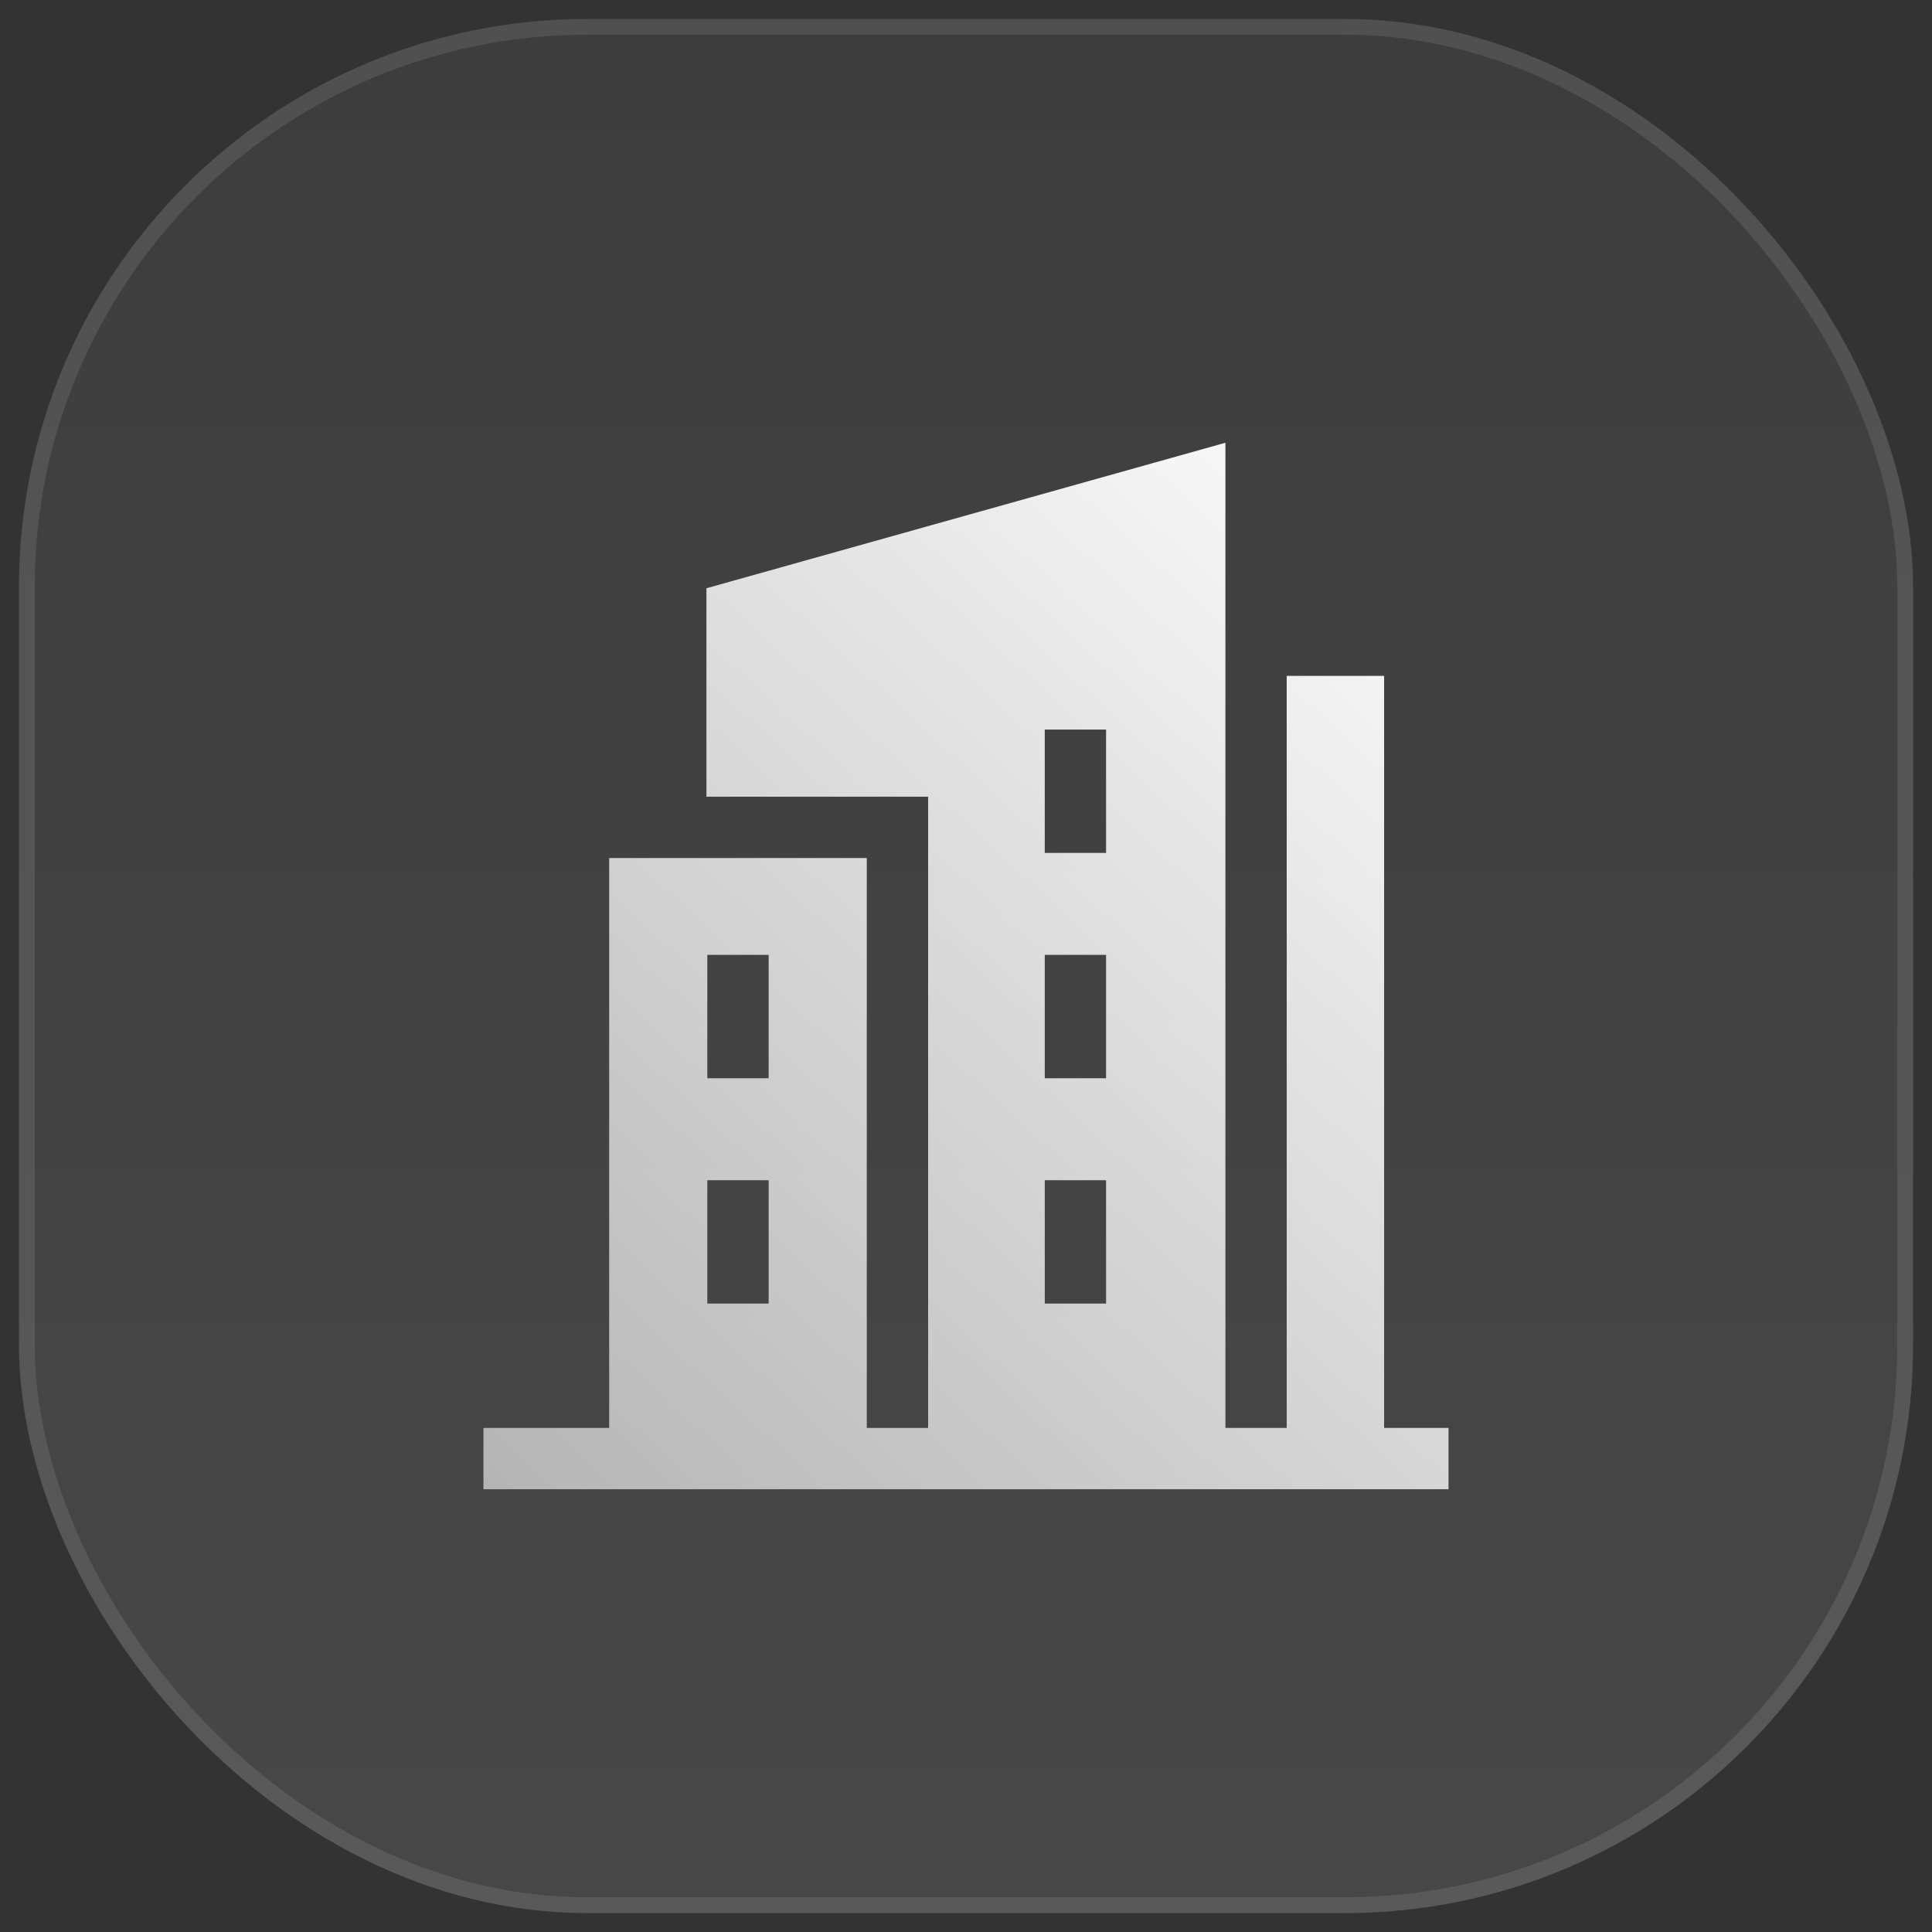
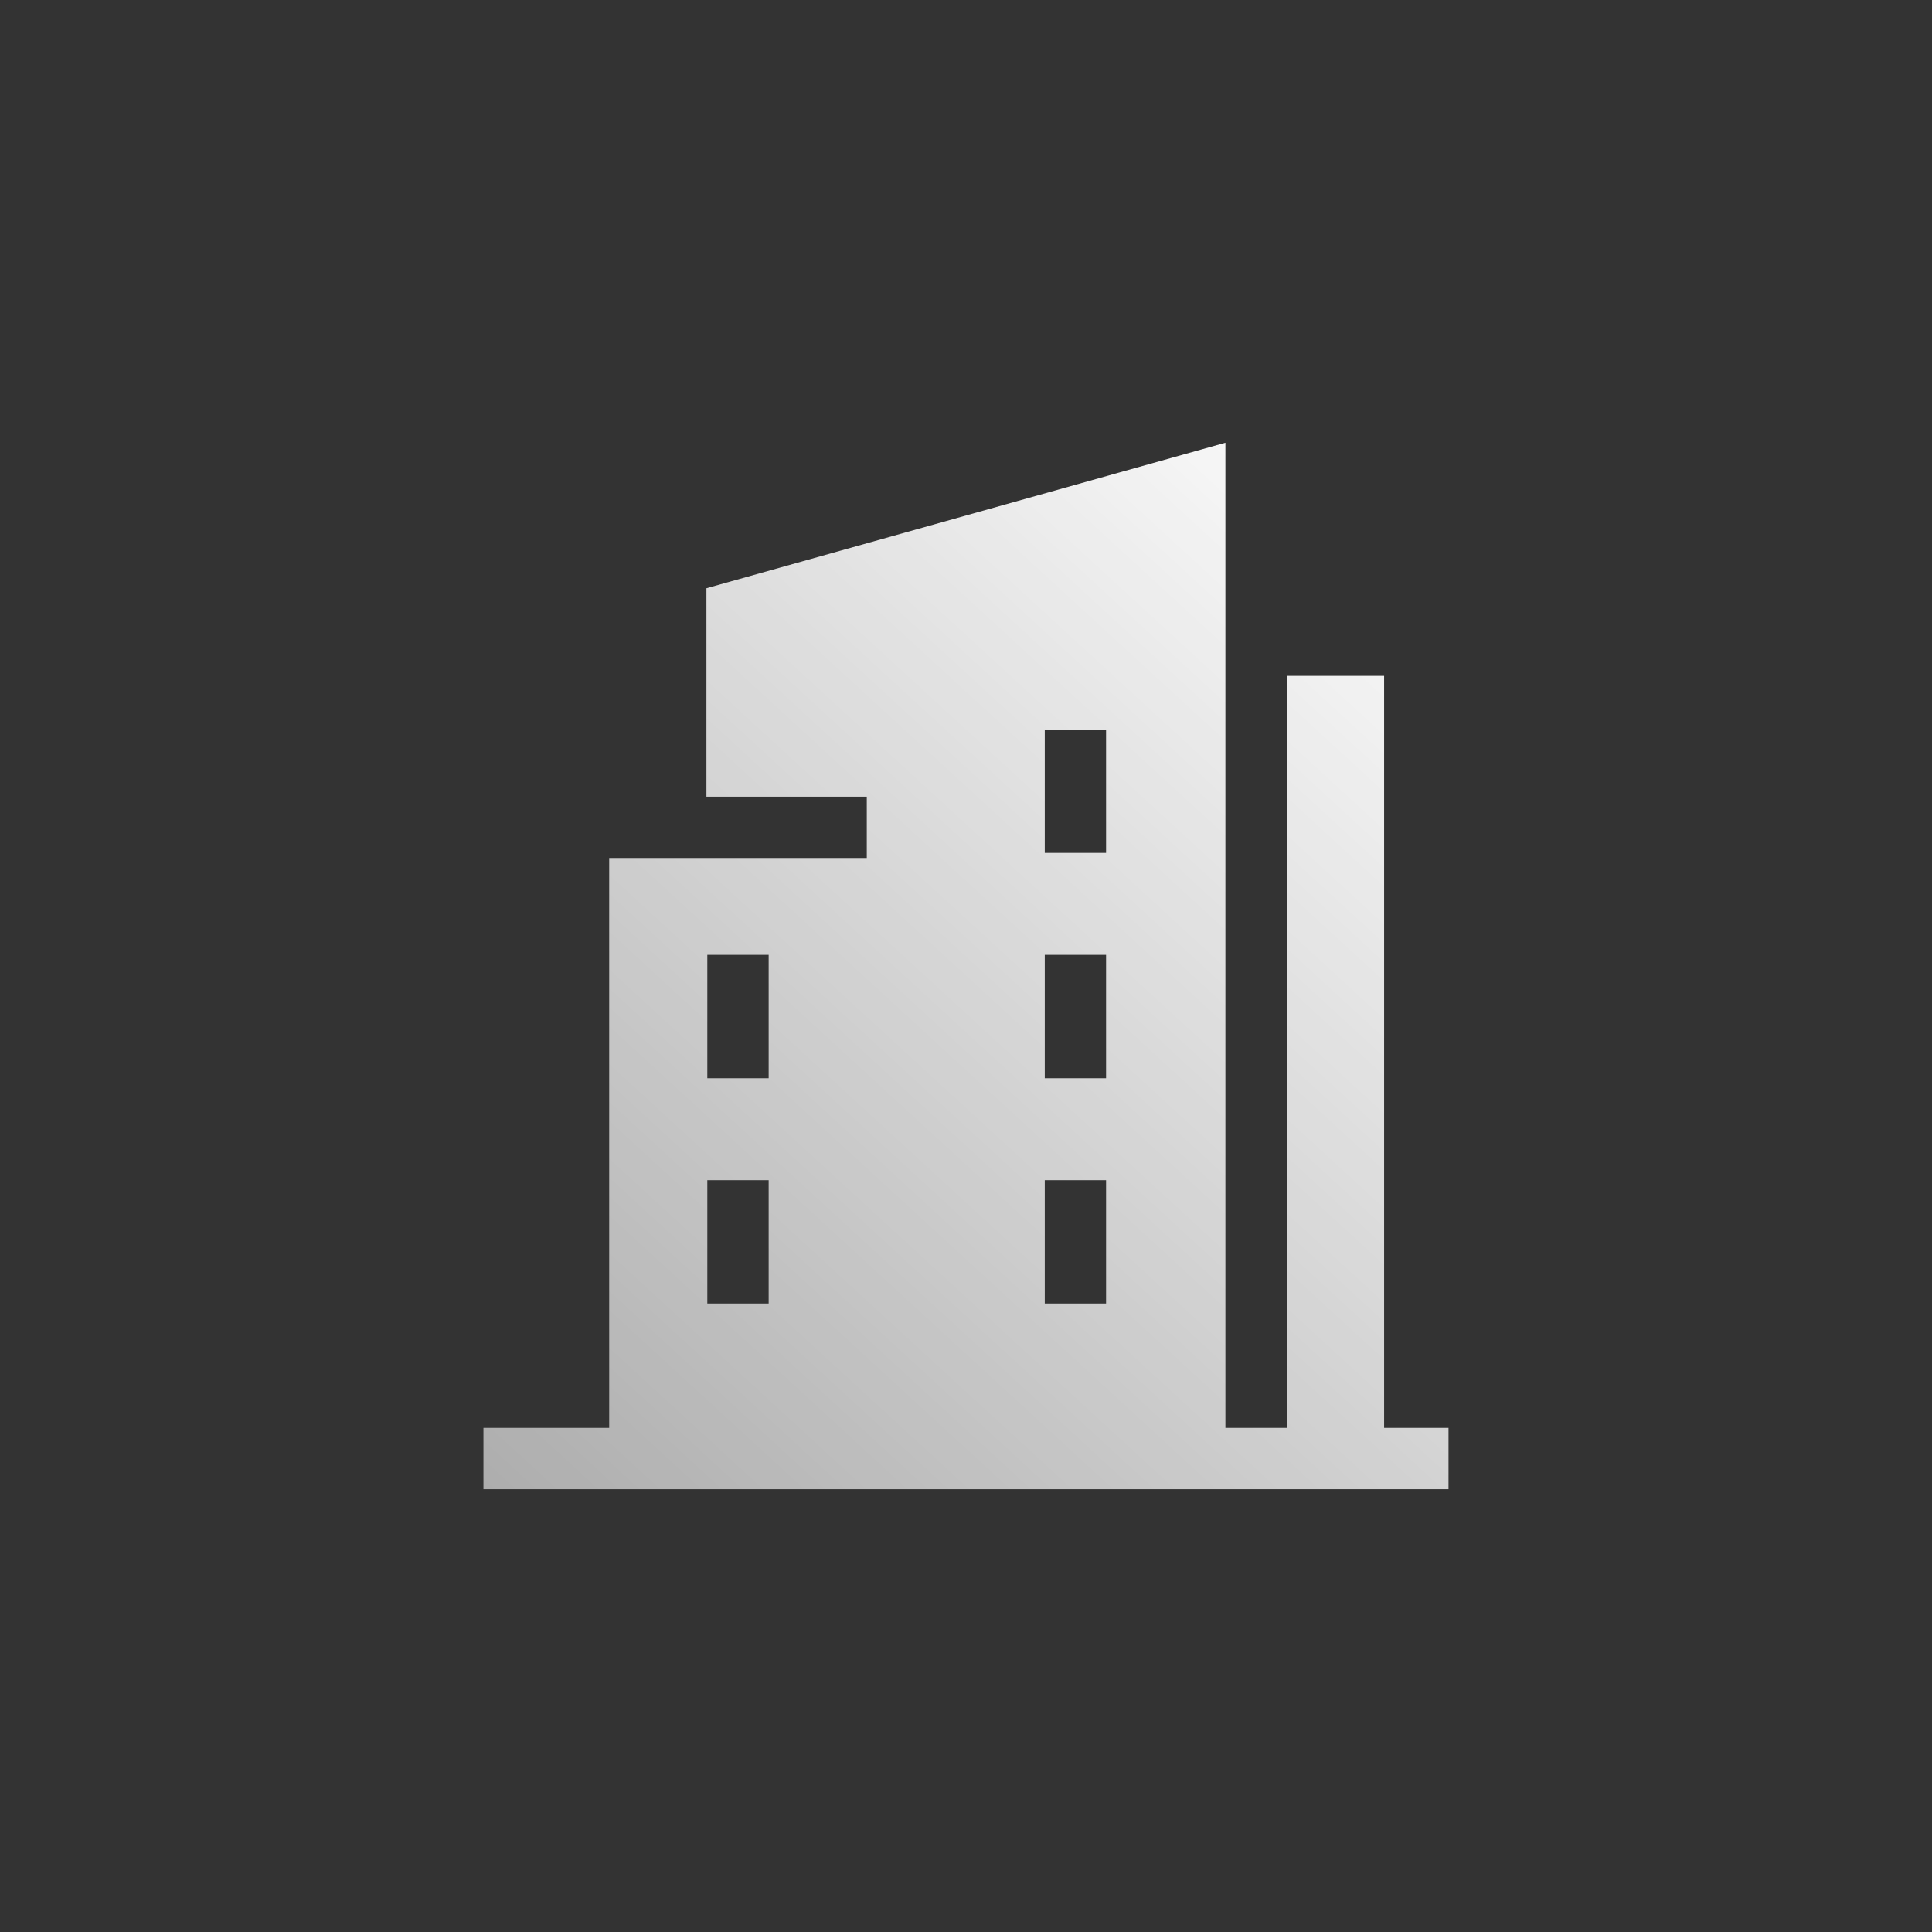
<svg xmlns="http://www.w3.org/2000/svg" width="48" height="48" viewBox="0 0 48 48" fill="none">
  <rect x="0" y="0" width="48" height="48" fill="#333333" stroke="none" />
-   <rect x="0.471" y="0.471" width="47.059" height="47.059" rx="14.118" fill="url(#paint0_linear_777_5251)" />
-   <rect x="0.667" y="0.667" width="46.667" height="46.667" rx="13.922" stroke="white" stroke-opacity="0.1" stroke-width="0.392" />
-   <path d="M34.388 35.476V16.792H31.968V35.476H30.445V11L17.551 14.615V19.794H23.059V35.476H21.535V21.317H15.135V35.476H12.011V37H35.988V35.476H34.388ZM25.957 26.789V23.724H27.48V26.789H25.957ZM27.48 29.322V32.387H25.957V29.322H27.48ZM25.957 21.191V18.126H27.48V21.191H25.957ZM17.573 23.724H19.097V26.789H17.573V23.724ZM17.573 29.322H19.097V32.387H17.573V29.322Z" fill="url(#paint1_linear_777_5251)" />
+   <path d="M34.388 35.476V16.792H31.968V35.476H30.445V11L17.551 14.615V19.794H23.059H21.535V21.317H15.135V35.476H12.011V37H35.988V35.476H34.388ZM25.957 26.789V23.724H27.48V26.789H25.957ZM27.48 29.322V32.387H25.957V29.322H27.48ZM25.957 21.191V18.126H27.48V21.191H25.957ZM17.573 23.724H19.097V26.789H17.573V23.724ZM17.573 29.322H19.097V32.387H17.573V29.322Z" fill="url(#paint1_linear_777_5251)" />
  <defs>
    <linearGradient id="paint0_linear_777_5251" x1="24.001" y1="0.471" x2="24.001" y2="47.53" gradientUnits="userSpaceOnUse">
      <stop stop-color="white" stop-opacity="0.05" />
      <stop offset="1" stop-color="white" stop-opacity="0.1" />
    </linearGradient>
    <linearGradient id="paint1_linear_777_5251" x1="35.94" y1="11" x2="12.059" y2="37" gradientUnits="userSpaceOnUse">
      <stop stop-color="white" />
      <stop offset="1" stop-color="white" stop-opacity="0.6" />
    </linearGradient>
  </defs>
</svg>